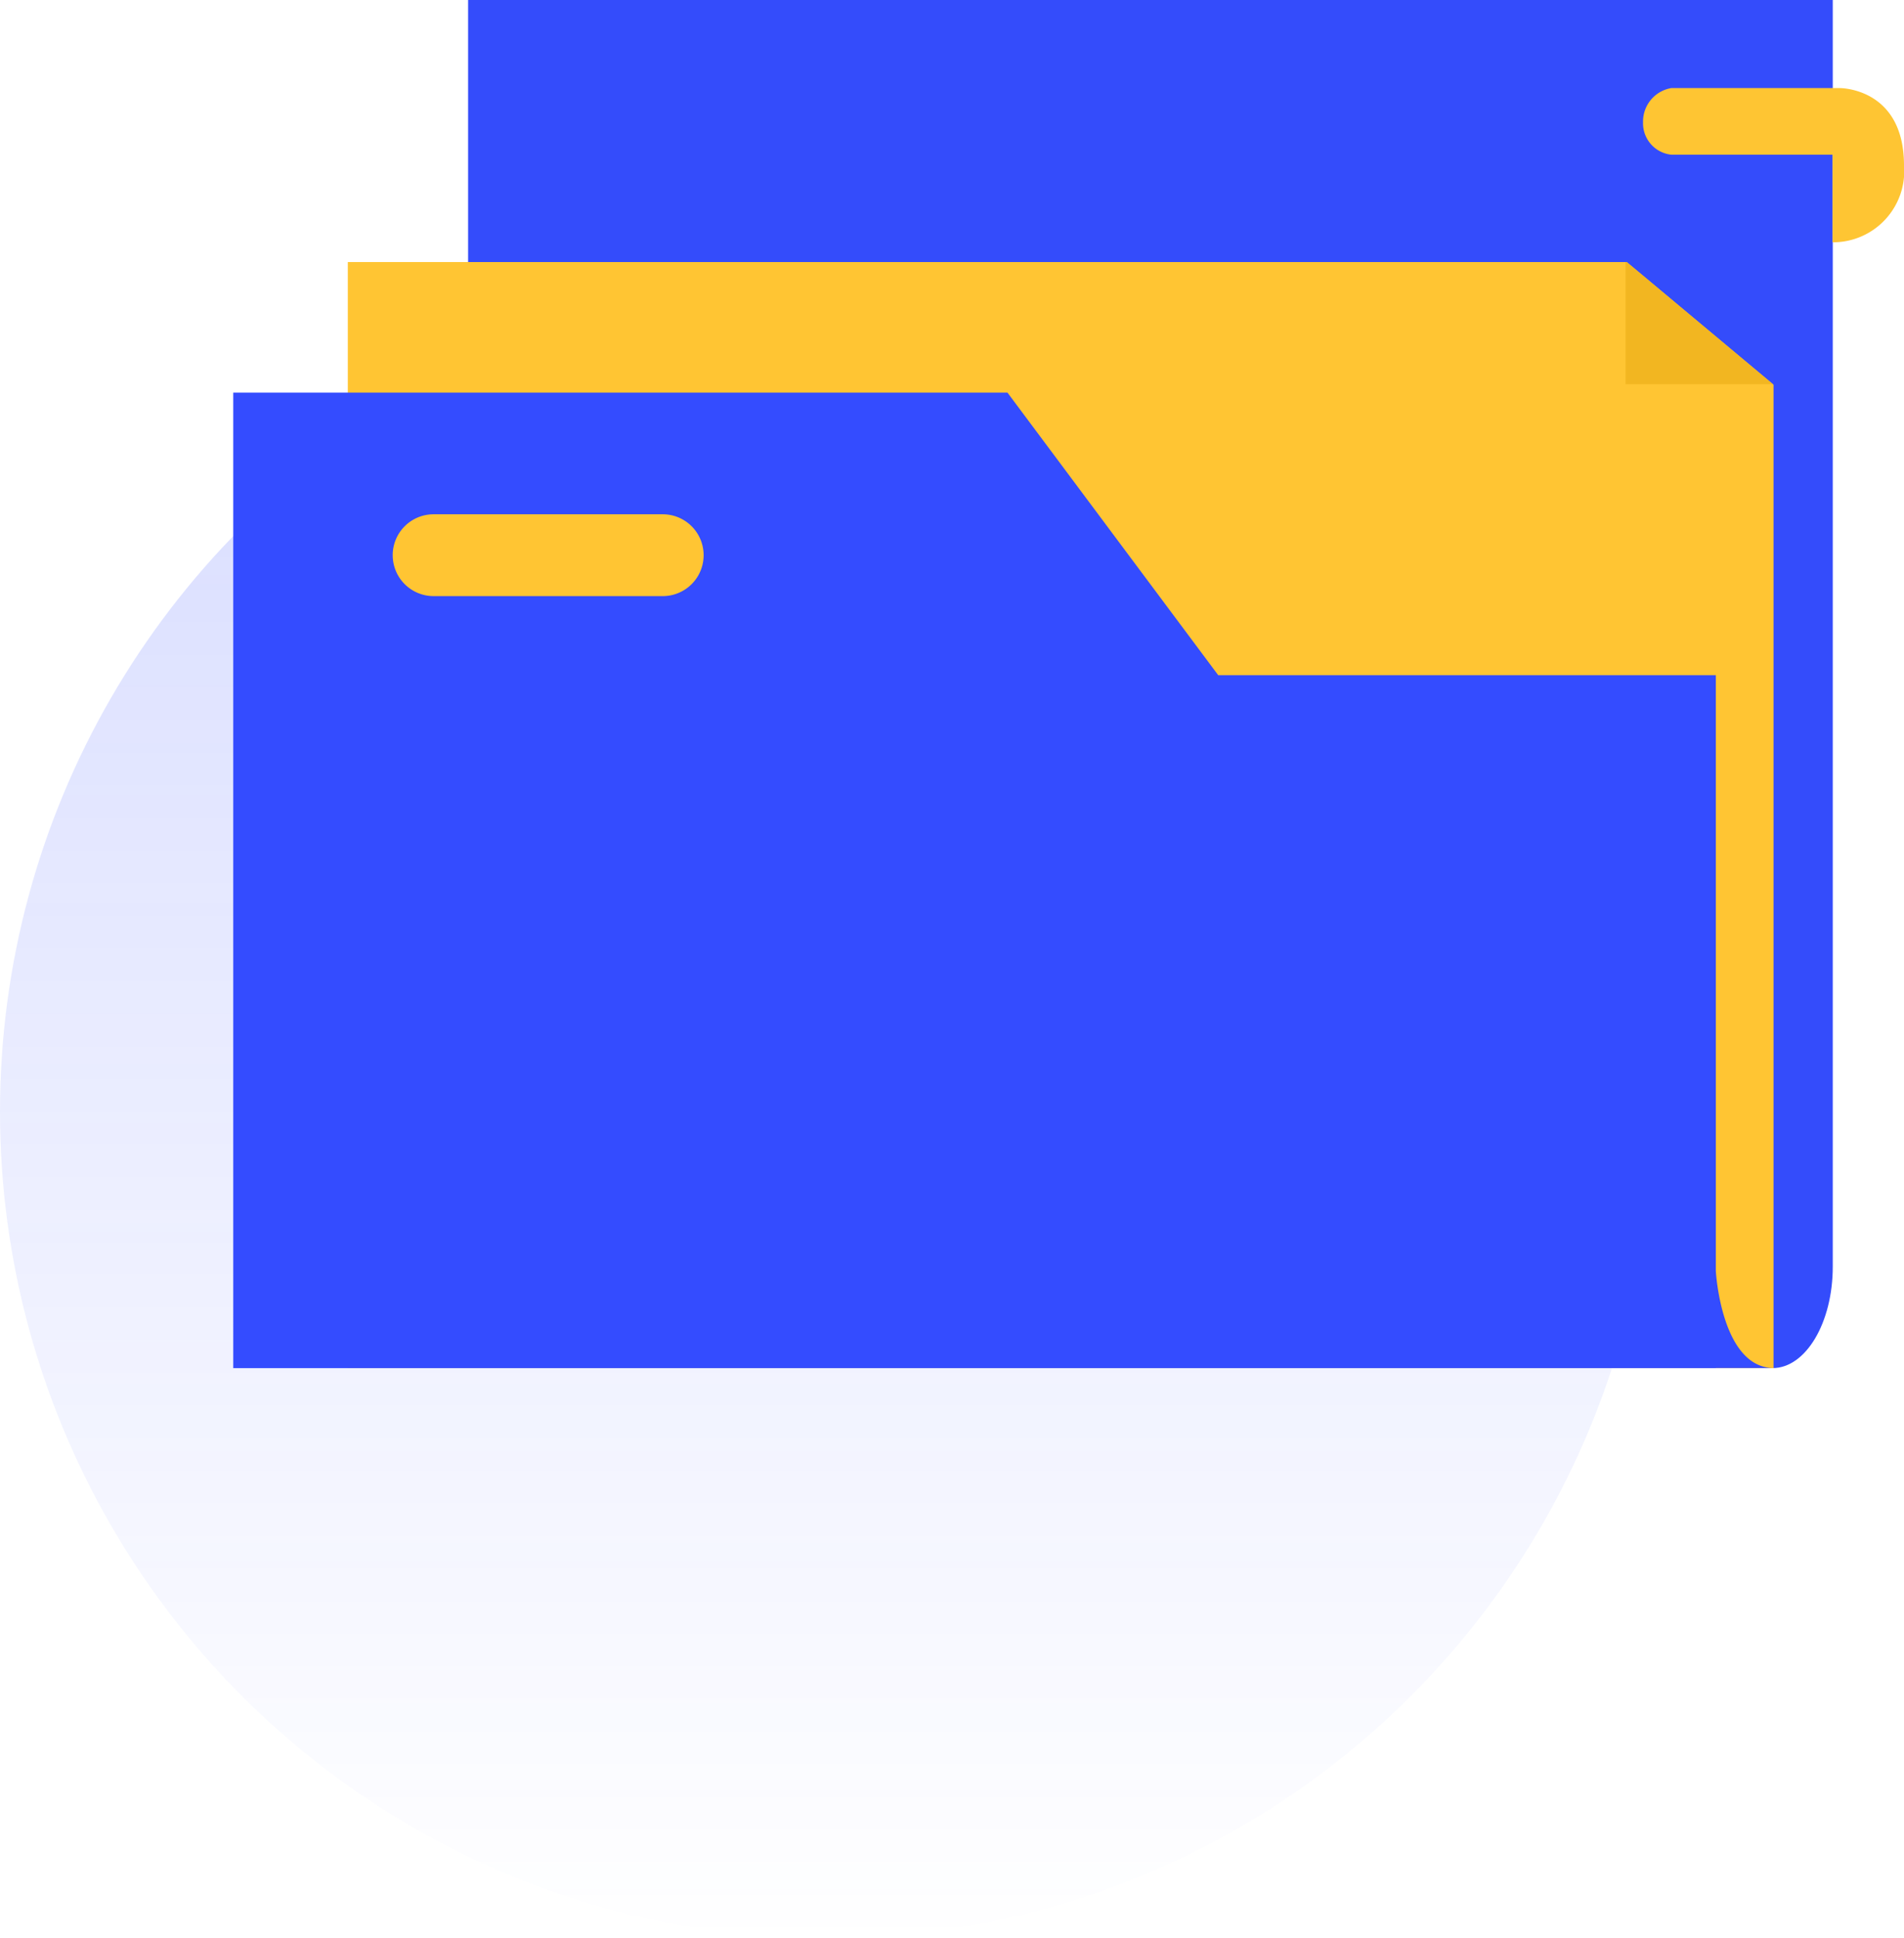
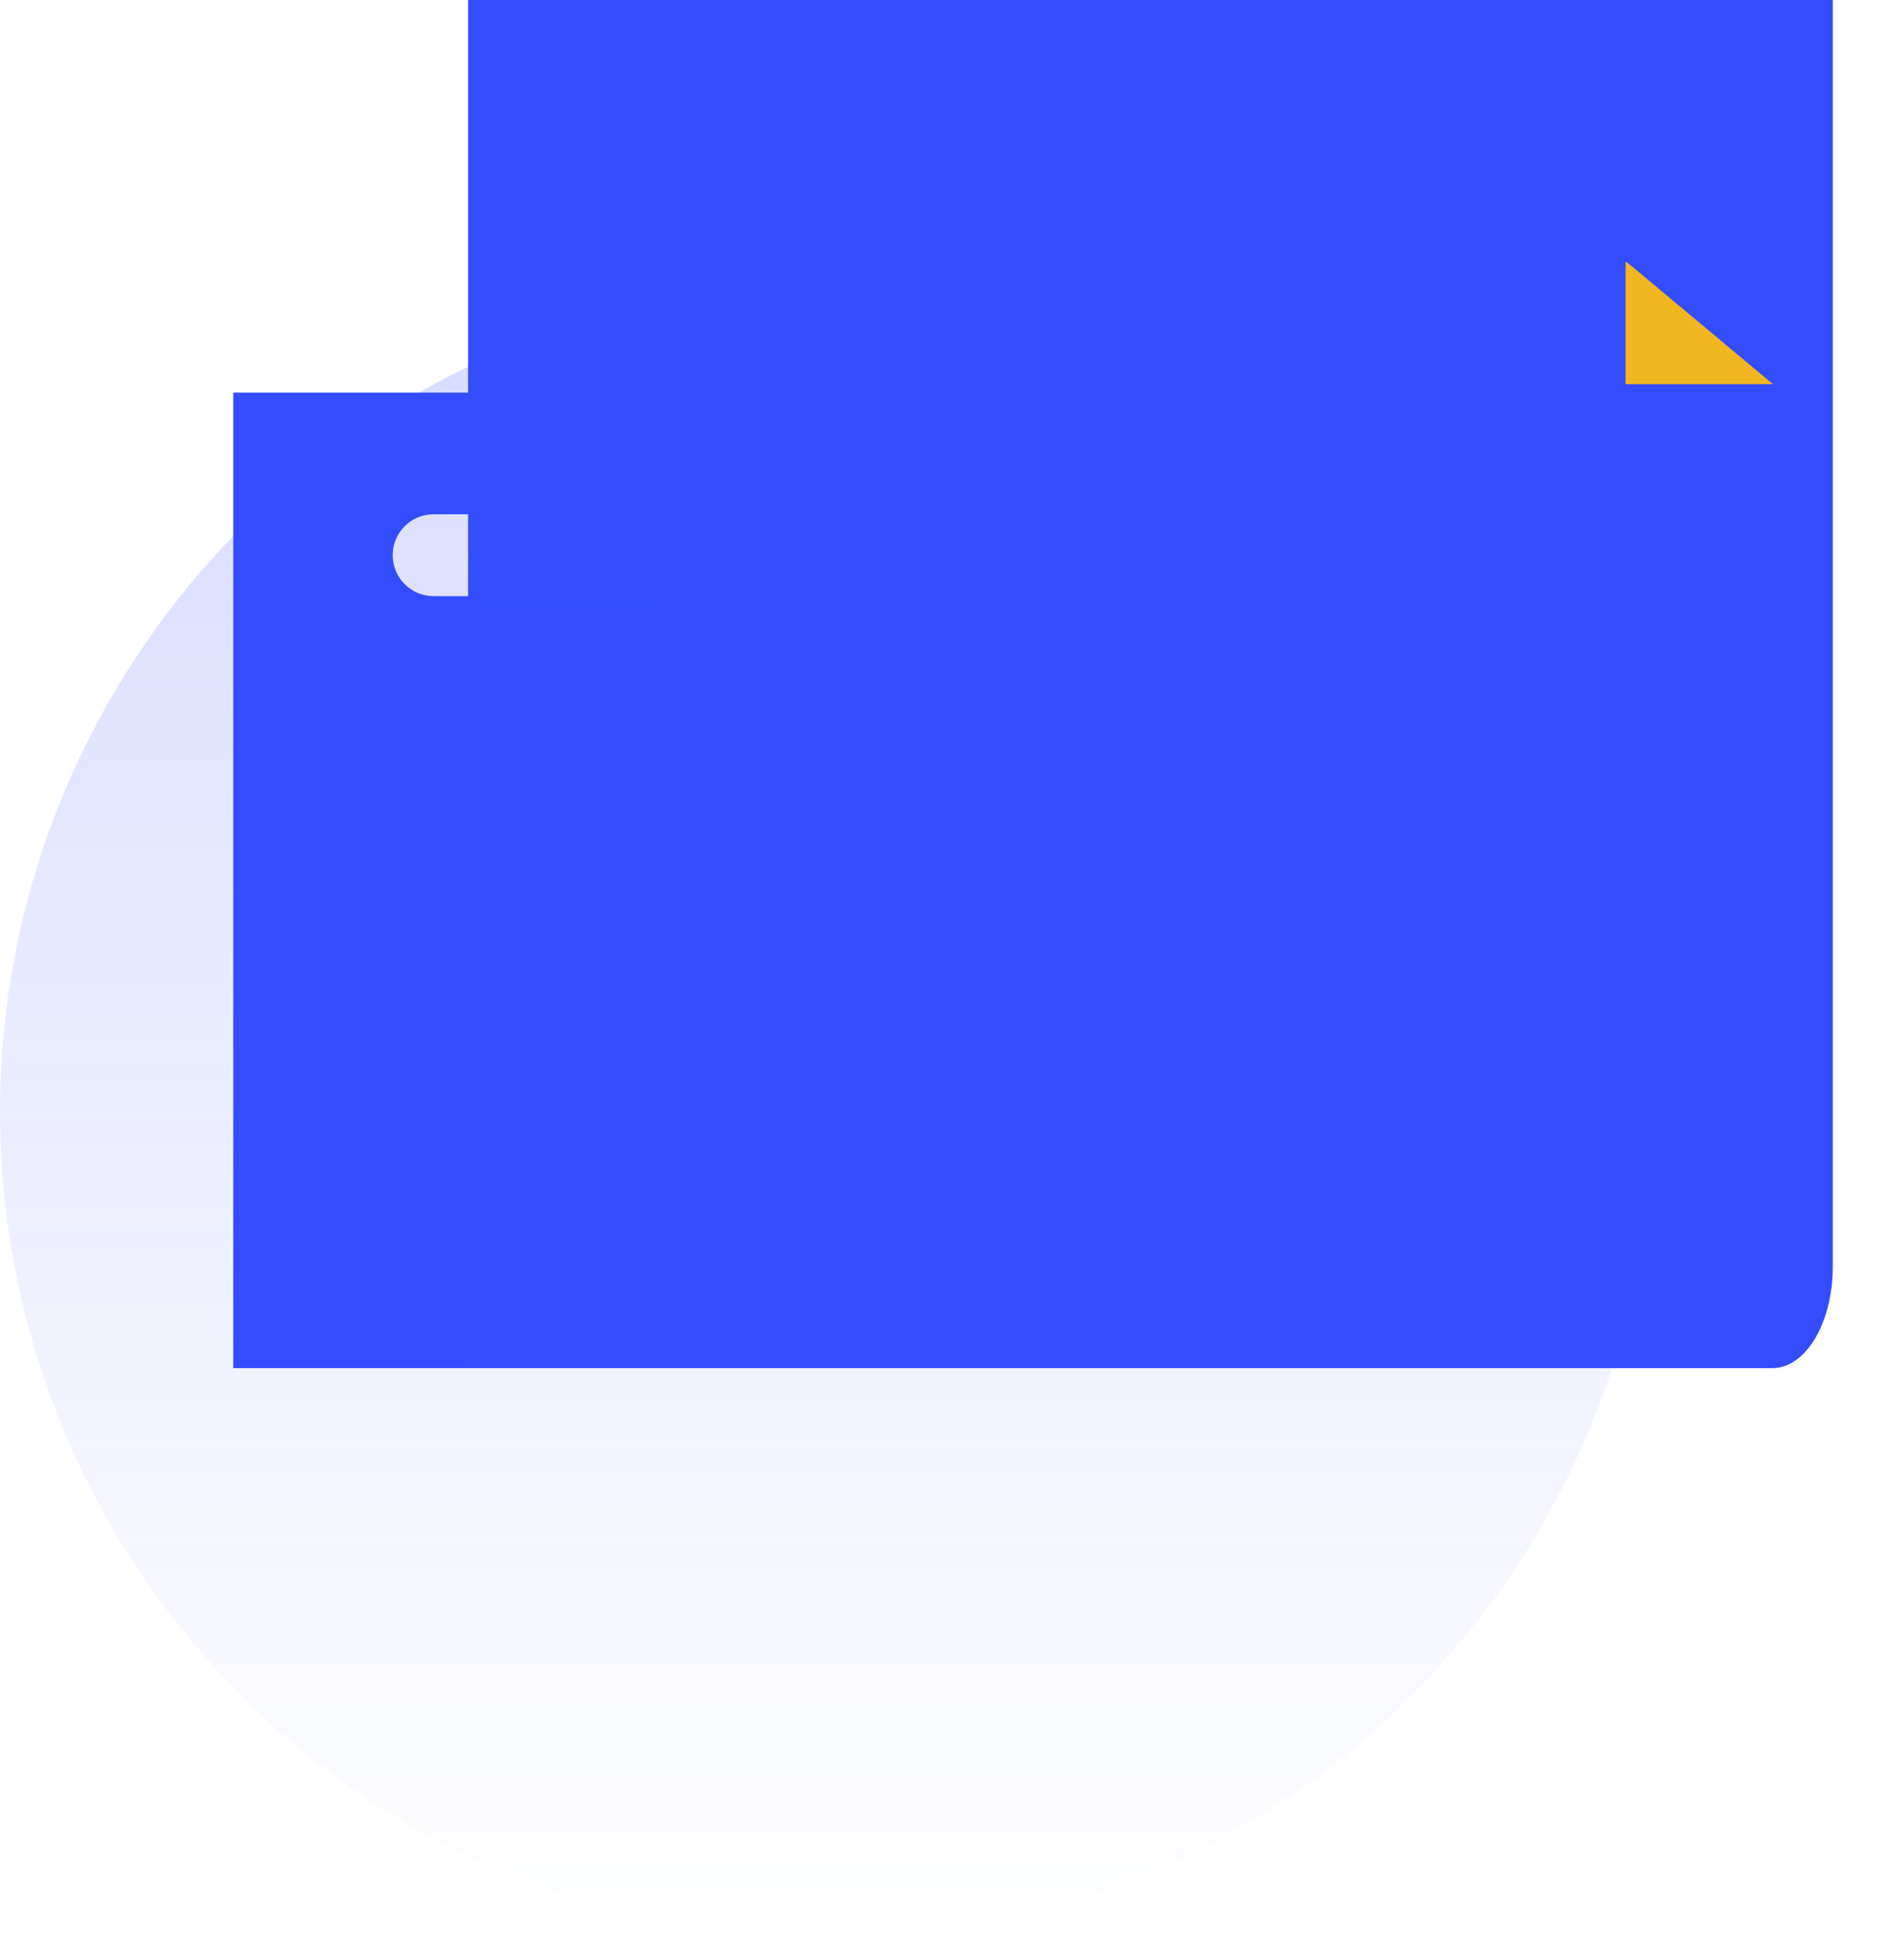
<svg xmlns="http://www.w3.org/2000/svg" width="116.354" height="118.418" viewBox="0 0 116.354 118.418">
  <defs>
    <linearGradient id="linear-gradient" x1="0.5" x2="0.5" y2="1" gradientUnits="objectBoundingBox">
      <stop offset="0" stop-color="#344cff" />
      <stop offset="1" stop-color="#344cff" stop-opacity="0" />
    </linearGradient>
  </defs>
  <g id="Group_267" data-name="Group 267" transform="translate(-46.75 -38.582)">
    <circle id="Ellipse_94" data-name="Ellipse 94" cx="50.5" cy="50.5" r="50.5" transform="translate(46.75 56)" opacity="0.2" fill="url(#linear-gradient)" />
    <g id="Group_268" data-name="Group 268" transform="translate(2 -6)">
      <path id="Rectangle_9801" data-name="Rectangle 9801" d="M0,0H83.395V77.384c0,3.427-1.648,6.2-3.682,6.2H0Z" transform="translate(73.356 44.582)" fill="#344cfb" />
-       <path id="Rectangle_9802" data-name="Rectangle 9802" d="M0,0H78.158l8.969,7.492V67.578H0Z" transform="translate(66.004 60.592)" fill="#ffc533" />
      <path id="Union_11" data-name="Union 11" d="M10593.349,1929.6h-90.6V1870h47.312l12.88,17.265h30.408v36.4s.327,5.915,3.54,5.928l-3.54,0h0v0Zm-80.855-49.666a2.5,2.5,0,0,0,2.5,2.5h14a2.5,2.5,0,1,0,0-5h-14A2.5,2.5,0,0,0,10512.493,1879.933Z" transform="translate(-10443.745 -1801.432)" fill="#344cff" />
-       <path id="Path_73" data-name="Path 73" d="M-10515.465-1506.967h-9.852a1.928,1.928,0,0,1-1.729-1.976,2.072,2.072,0,0,1,1.729-2.094h10.282s3.928-.042,3.936,4.713a4.35,4.35,0,0,1-4.366,4.709Z" transform="translate(10672.203 1561)" fill="#fec533" />
      <path id="Intersection_35" data-name="Intersection 35" d="M10579.085,1868.516v-7.462h.067l.826.684,8.114,6.777Z" transform="translate(-10434.996 -1800.462)" fill="#f2b621" />
    </g>
  </g>
</svg>